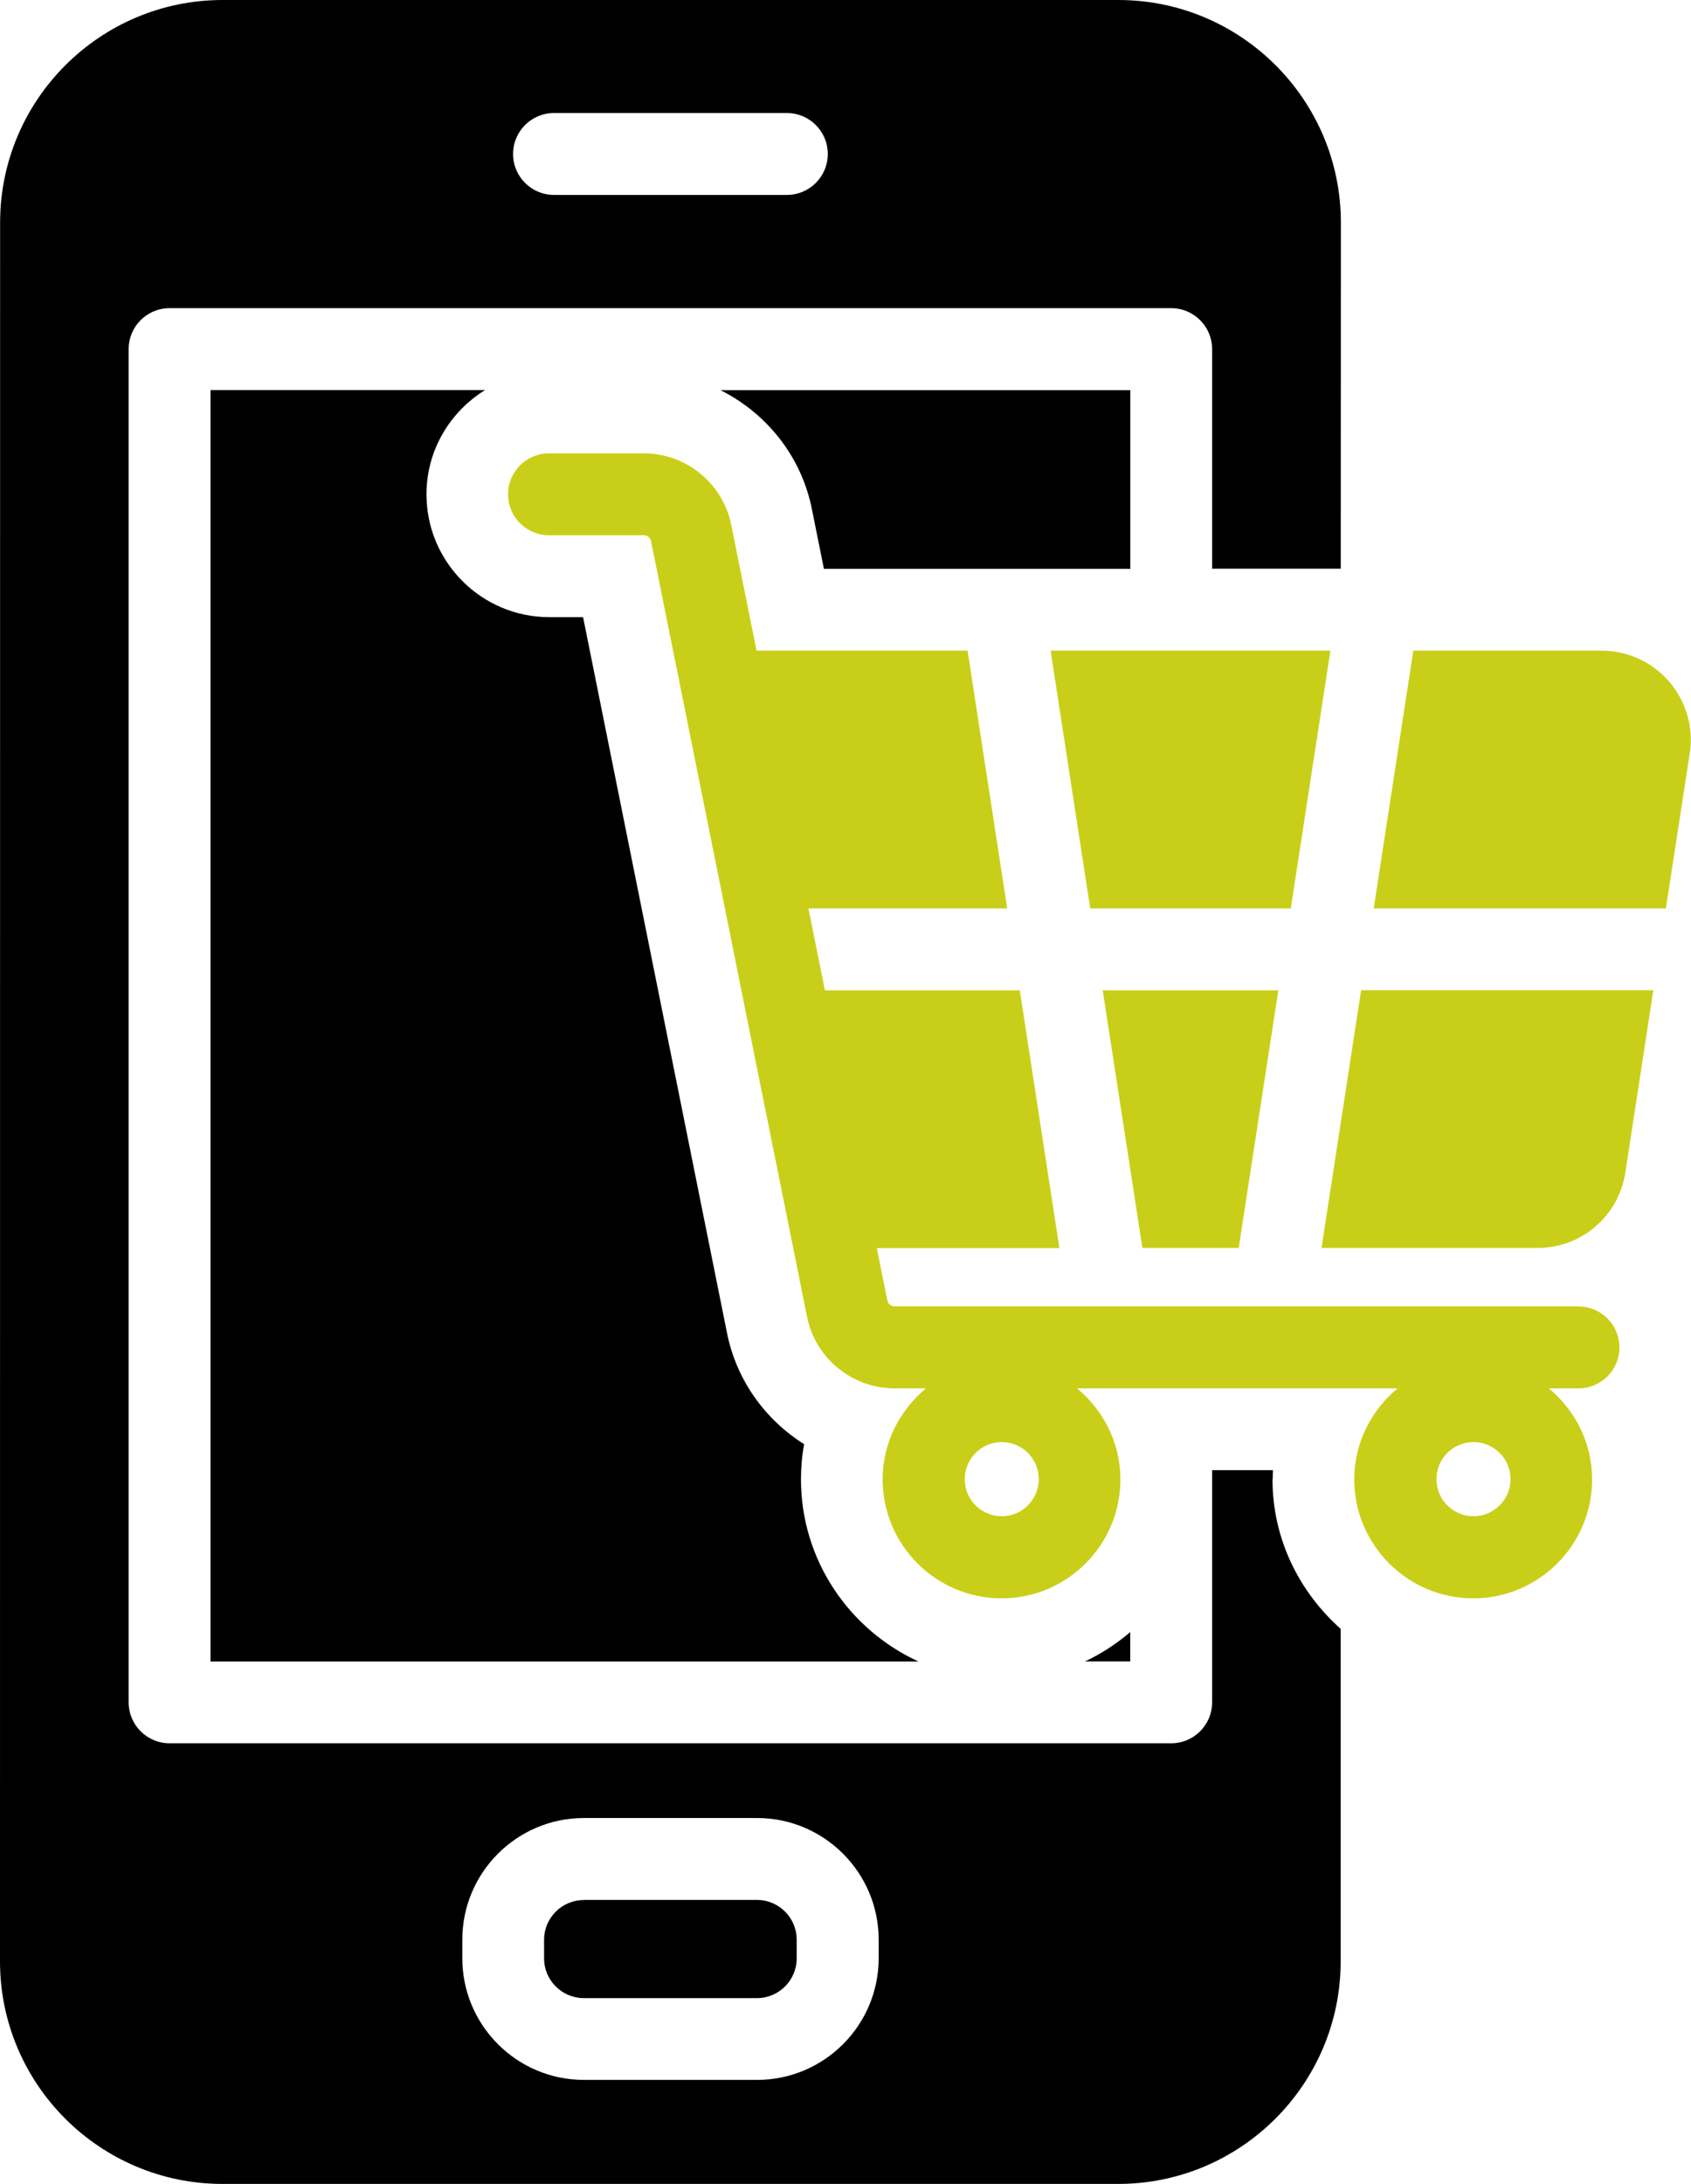
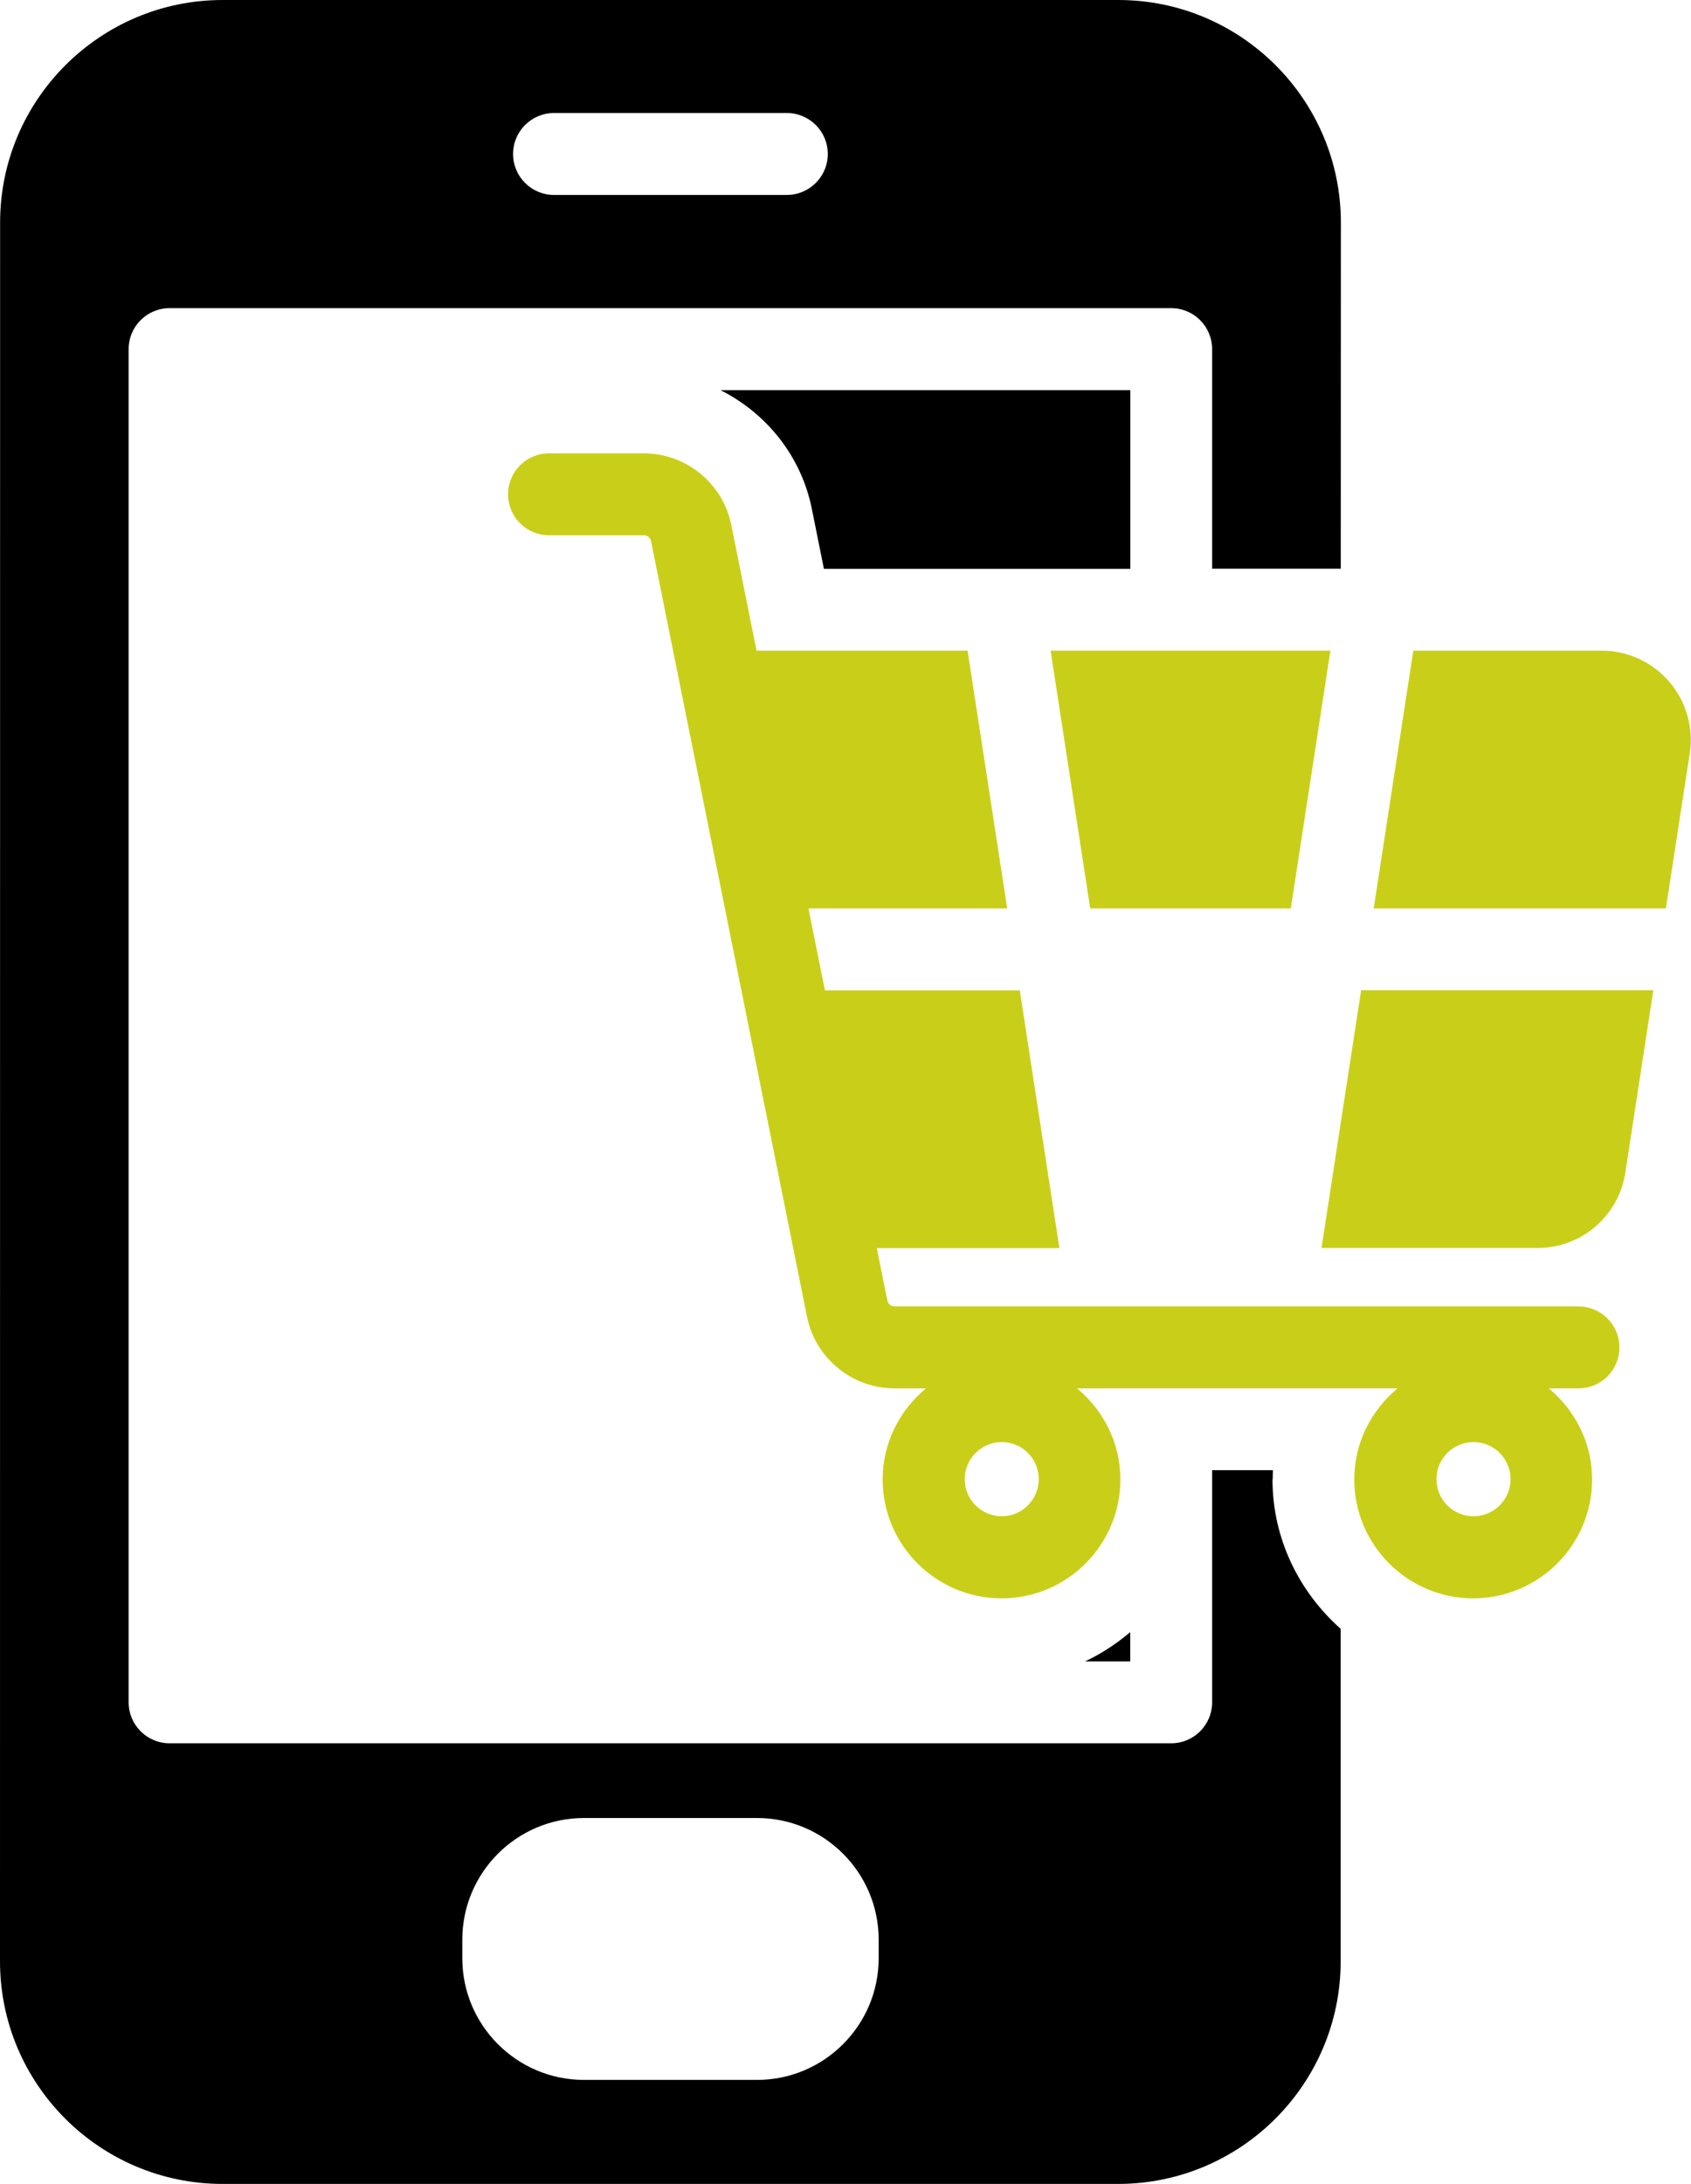
<svg xmlns="http://www.w3.org/2000/svg" width="3098" height="4000" viewBox="0 0 3098 4000" fill="none">
-   <path d="M1069.55 3479.85H1386.81C1426.94 3479.85 1459.57 3512.48 1459.57 3552.6V3586.92C1459.57 3627.05 1426.94 3659.67 1386.81 3659.67H1069.55C1029.43 3659.67 996.803 3627.04 996.803 3586.92V3552.79C996.803 3512.66 1029.43 3480.04 1069.55 3480.04V3479.85Z" fill="black" />
  <path d="M2421.08 2285.78H2816.35C2897.54 2285.78 2965.41 2227.46 2977.79 2147.21L3028.98 1813.62H2493.67L2421.08 2285.78Z" fill="#C9CF18" />
  <path d="M2437.4 1191.65H1924.75L1997.31 1663.8H2364.82L2437.4 1191.65Z" fill="#C9CF18" />
  <path d="M3058.21 1248.68C3027.08 1212.49 2981.89 1191.68 2934.27 1191.68H2589.26L2516.69 1663.83H3052L3095.69 1379.93C3103.01 1332.87 3089.33 1285.06 3058.21 1248.68Z" fill="#C9CF18" />
-   <path d="M2269.4 2285.78L2341.96 1813.81H2020.2L2092.95 2285.78H2269.4Z" fill="#C9CF18" />
  <path d="M2892.46 2392.68H1638.8C1632.43 2392.68 1626.99 2388.18 1625.68 2381.99L1606.37 2285.98H1940.88L1868.31 1813.83H1511.3L1481.11 1663.82H1845.25L1772.68 1191.67H1386.05L1339.73 961.408C1324.55 885.467 1257.04 830.336 1179.61 830.336H1005.79C964.349 830.336 930.785 863.9 930.785 905.34C930.785 946.78 964.349 980.345 1005.79 980.345H1179.61C1185.98 980.345 1191.42 984.845 1192.73 991.033L1478.49 2411.63C1493.68 2487.57 1561.18 2542.89 1638.62 2542.89H1696.37C1648.37 2582.83 1617.05 2642.27 1617.05 2709.59C1617.05 2829.59 1714.75 2927.48 1834.94 2927.48C1954.94 2927.48 2052.63 2829.78 2052.63 2709.59C2052.63 2642.46 2021.32 2582.83 1973.32 2542.89H2560.38C2512.38 2582.83 2481.07 2642.27 2481.07 2709.59C2481.07 2829.59 2578.76 2927.48 2698.95 2927.48C2818.95 2927.48 2916.83 2829.78 2916.83 2709.59C2916.83 2642.46 2885.52 2582.83 2837.52 2542.89H2891.9C2933.34 2542.89 2966.9 2509.32 2966.9 2467.88C2966.9 2426.44 2933.34 2392.88 2891.9 2392.88L2892.46 2392.68ZM1835.32 2777.07C1797.82 2777.07 1767.44 2746.7 1767.44 2709.19C1767.44 2671.69 1797.82 2641.31 1835.32 2641.31C1872.82 2641.31 1903.01 2671.69 1903.01 2709.19C1903.01 2746.51 1872.64 2777.07 1835.32 2777.07ZM2699.54 2777.07C2662.04 2777.07 2631.66 2746.7 2631.66 2709.19C2631.66 2671.69 2662.04 2641.31 2699.54 2641.31C2737.04 2641.31 2767.42 2671.69 2767.42 2709.19C2767.42 2746.51 2737.04 2777.07 2699.54 2777.07Z" fill="#C9CF18" />
  <path d="M1319.69 714.457C1403.88 756.647 1467.82 835.026 1487.32 931.968L1509.45 1041.85H2070.82V714.644H1319.7L1319.69 714.457Z" fill="black" />
  <path d="M1987.77 3042.98H2070.65V2989.35C2045.53 3010.54 2017.96 3028.91 1987.77 3042.98Z" fill="black" />
-   <path d="M888.587 714.457H385.676V3043.17H1682.68C1556.11 2985.04 1467.42 2857.72 1467.42 2709.4C1467.42 2687.65 1469.29 2666.09 1473.23 2645.09C1401.98 2600.46 1349.1 2527.89 1331.85 2441.08L1068.22 1130.36H1006.34C882.212 1130.36 781.332 1029.48 781.332 905.345C781.332 824.528 824.459 754.213 888.587 714.457Z" fill="black" />
  <path d="M2331.66 2709.36C2331.66 2703.73 2331.84 2698.29 2332.03 2692.67H2220.65V3117.94C2220.65 3159.38 2187.09 3192.95 2145.65 3192.95H310.699C269.26 3192.95 235.697 3159.38 235.697 3117.94V639.412C235.697 597.972 269.26 564.408 310.699 564.408H2145.65C2187.09 564.408 2220.65 597.972 2220.65 639.412V1041.62H2456.35L2456.54 407.65C2456.54 182.824 2273.72 0 2048.9 0H407.826C183.006 0 0.188 183.011 0.188 407.65L0 3592.35C0 3817.18 182.818 4000 407.638 4000H2048.52C2273.34 4000 2456.16 3816.99 2456.16 3592.35V2983.29C2380.22 2915.79 2331.28 2818.65 2331.28 2709.34L2331.66 2709.36ZM1014.98 207.015H1441.55C1482.99 207.015 1516.55 240.58 1516.55 282.02C1516.55 323.459 1482.99 357.024 1441.55 357.024H1014.98C973.537 357.024 939.974 323.459 939.974 282.02C939.974 240.58 973.537 207.015 1014.98 207.015ZM1609.76 3586.7C1609.76 3709.52 1509.82 3809.47 1387.01 3809.47H1069.75C946.929 3809.47 846.99 3709.52 846.99 3586.7V3552.58C846.99 3429.76 946.929 3329.81 1069.75 3329.81H1387.01C1509.82 3329.81 1609.76 3429.76 1609.76 3552.58V3586.7Z" fill="black" />
</svg>